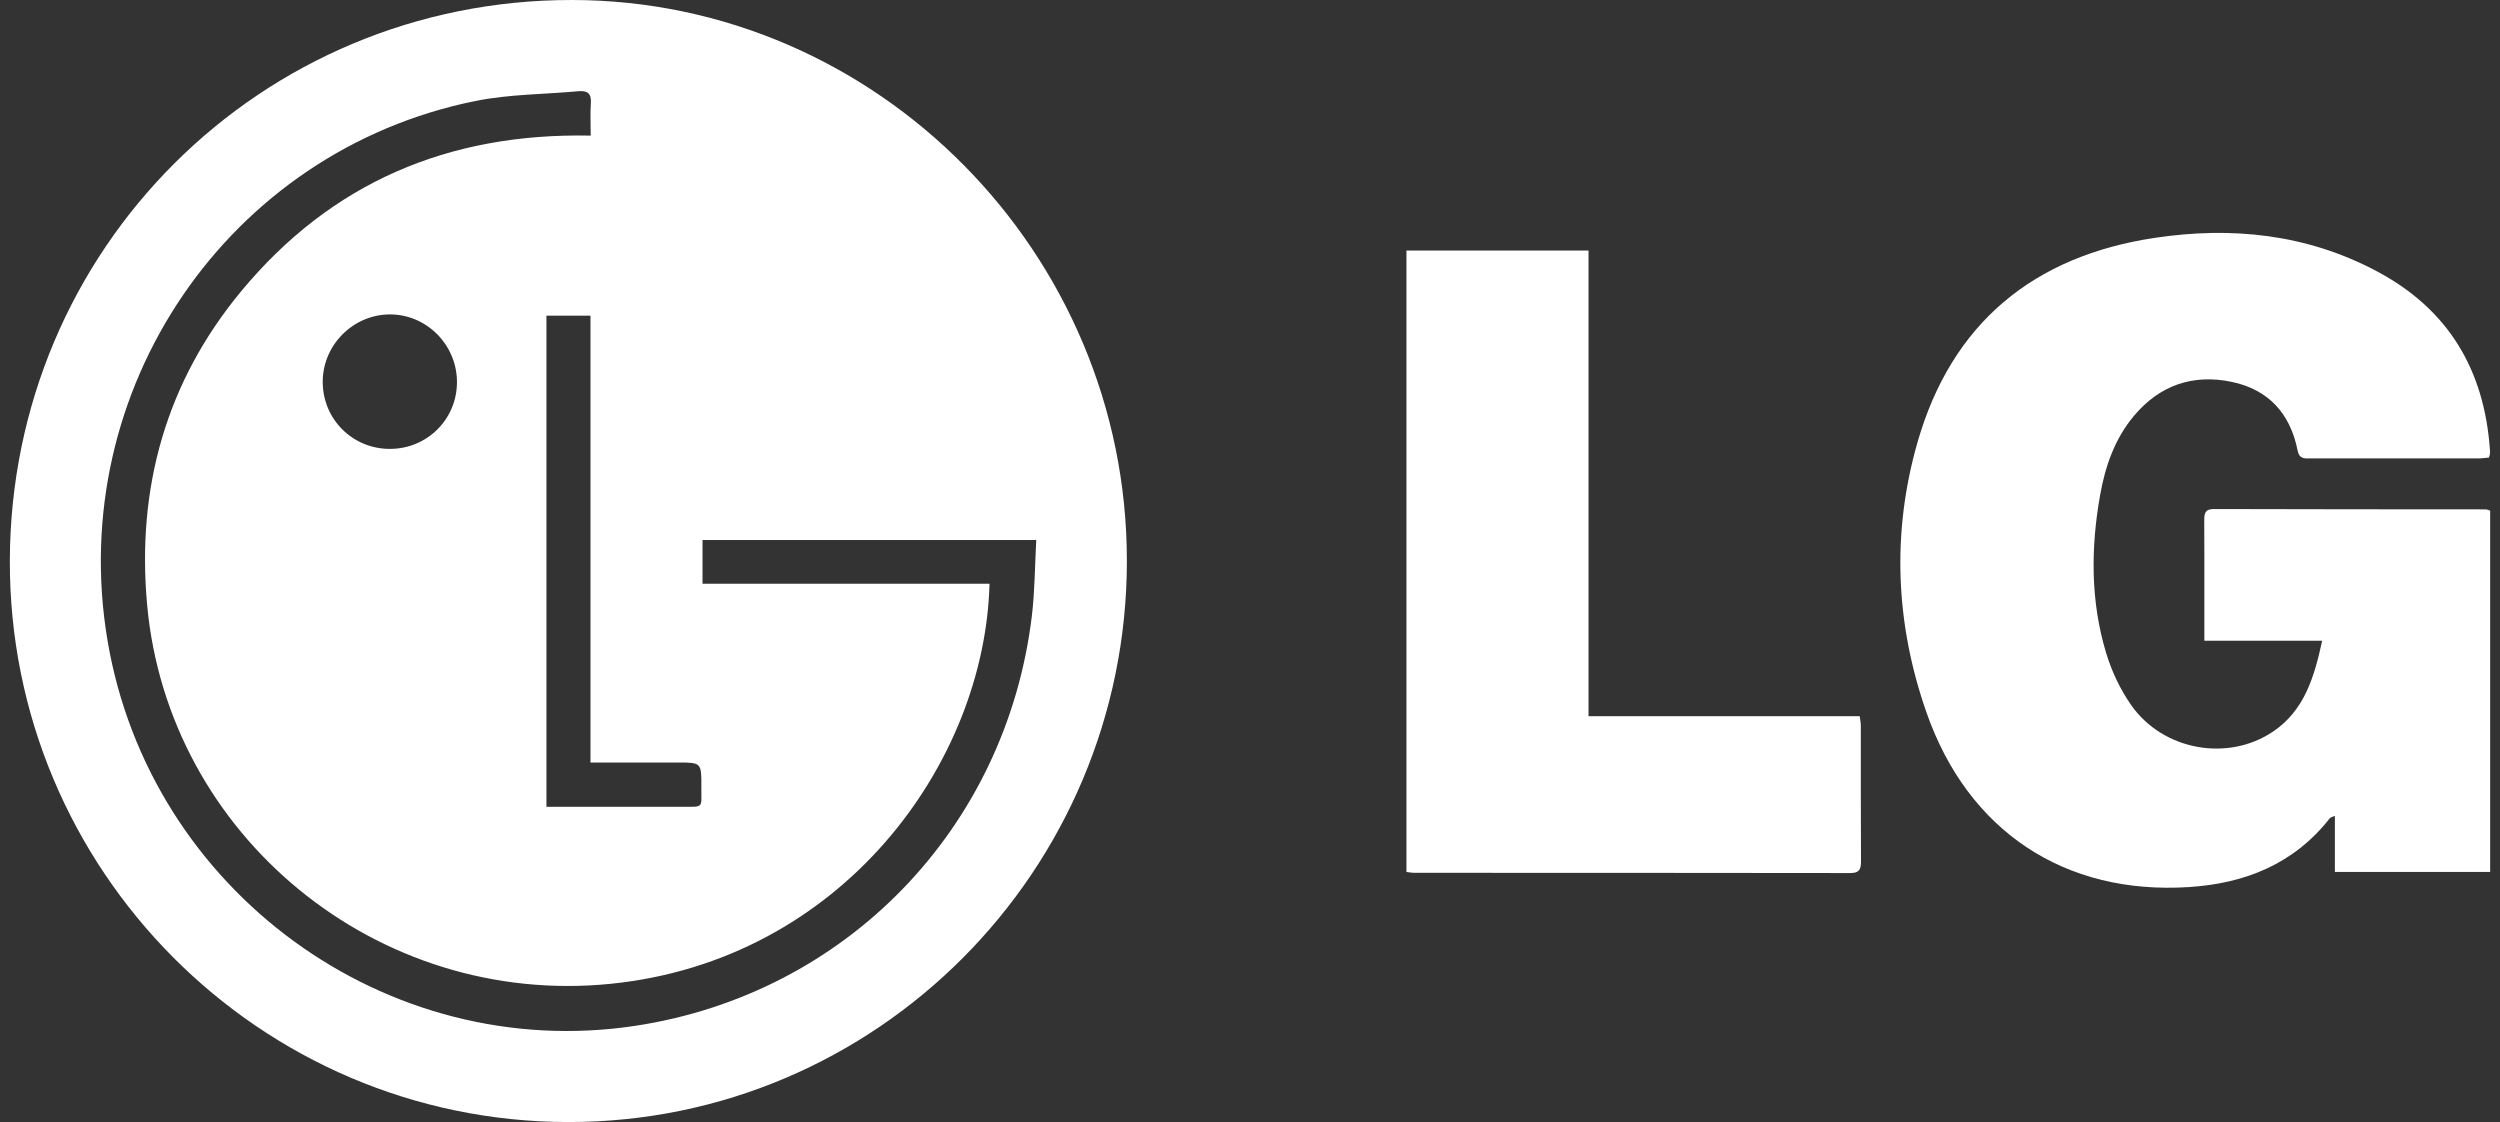
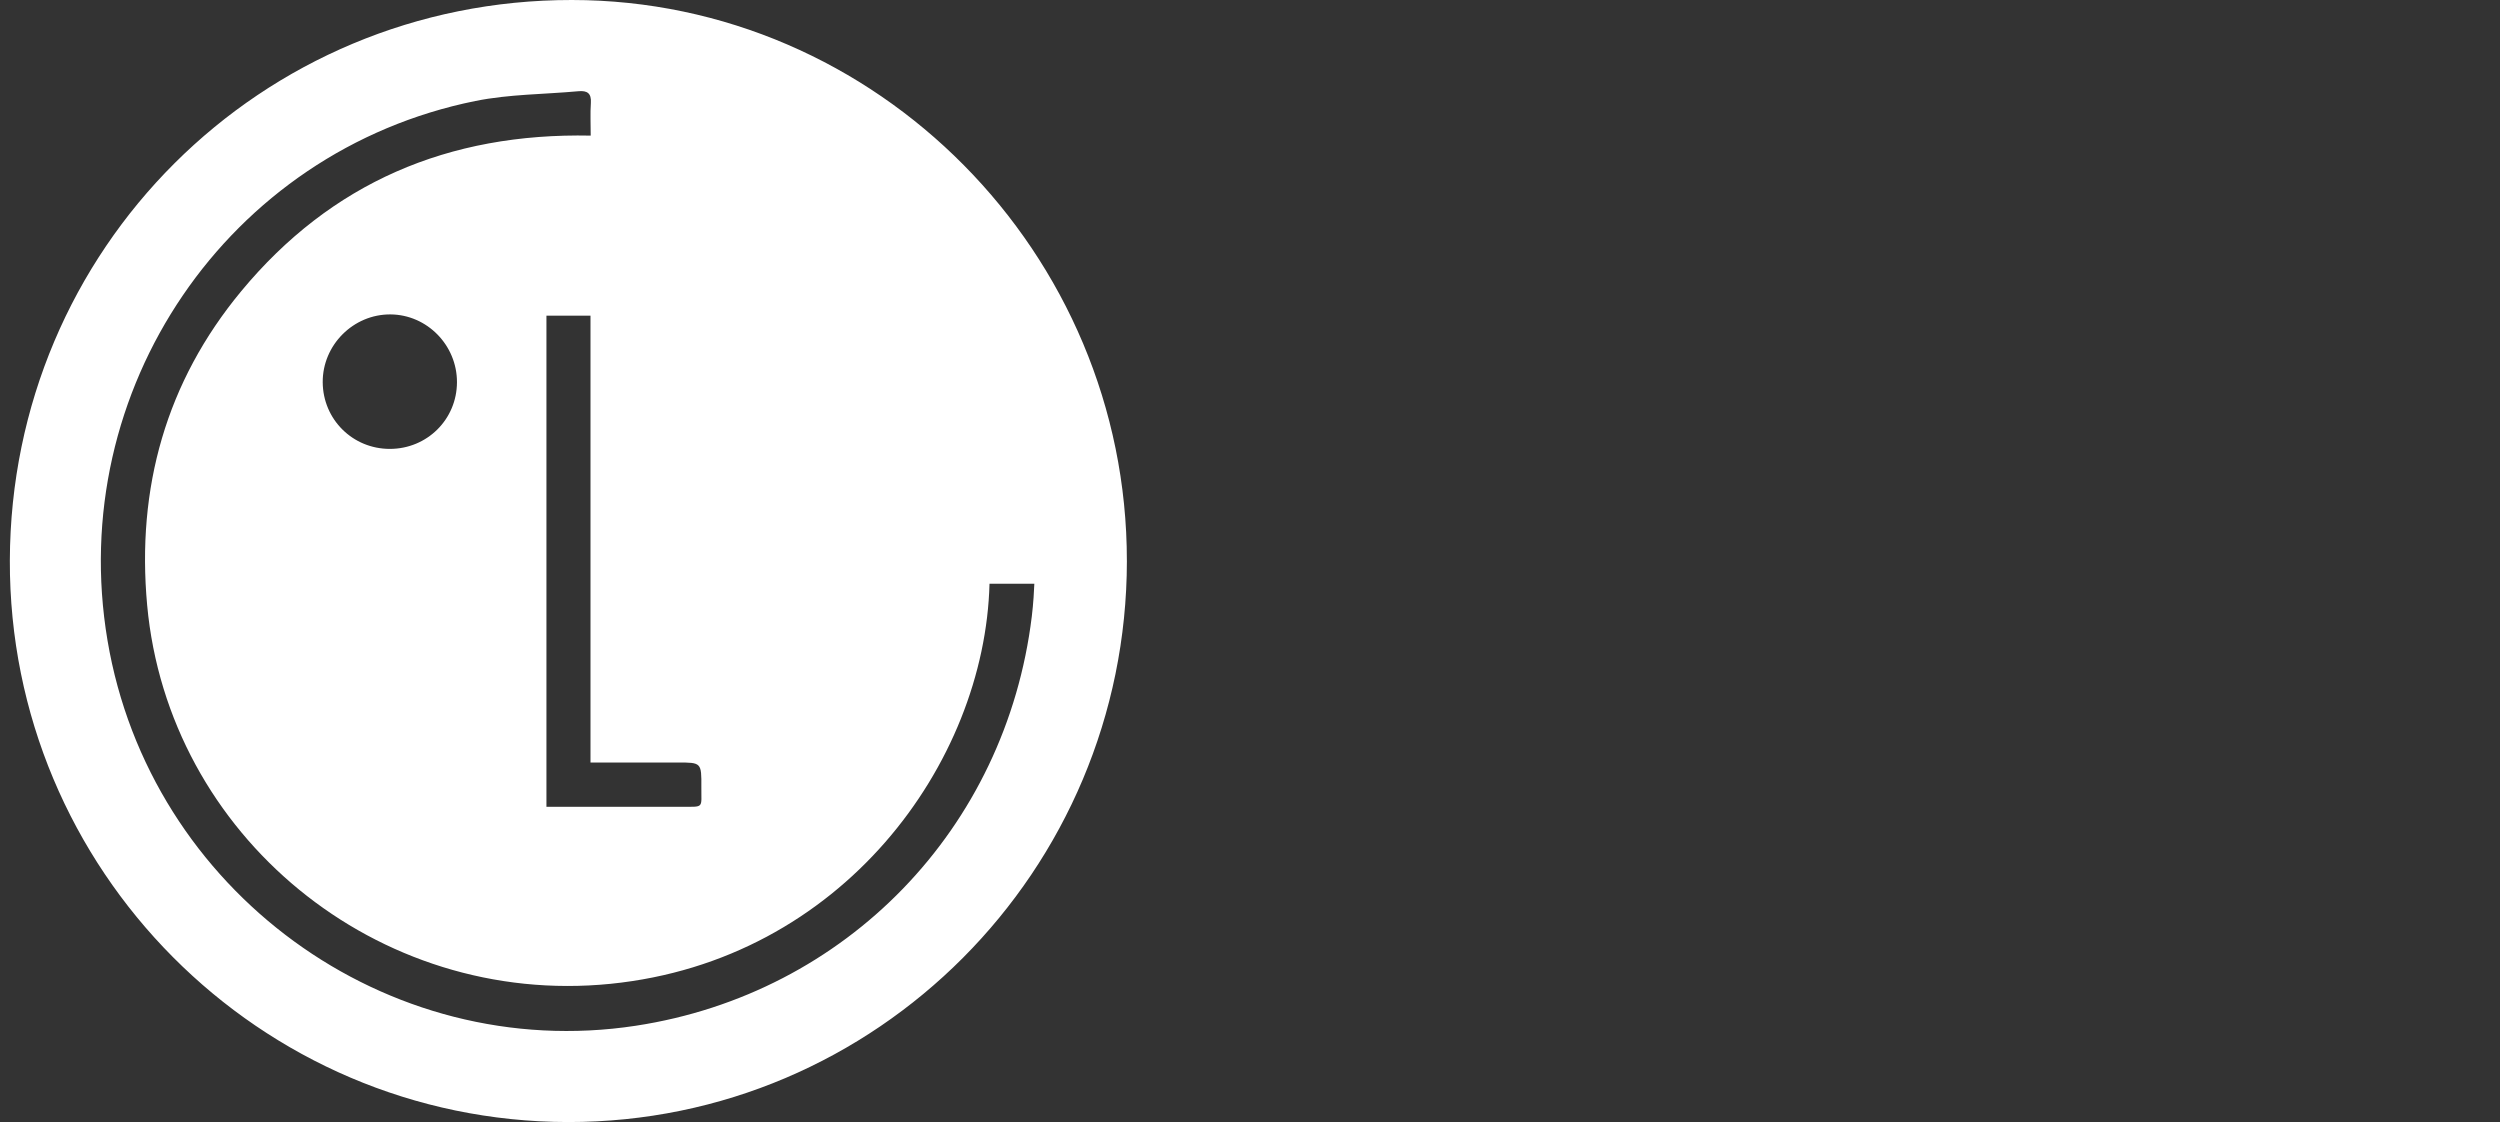
<svg xmlns="http://www.w3.org/2000/svg" width="127" height="57" viewBox="0 0 127 57" fill="none">
  <rect x="0" y="0" width="127" height="57" fill="#333333" stroke="none" />
  <g clip-path="url(#clip0_181_21)">
-     <path d="M57.246 28.495C57.238 44.237 44.51 57.017 28.858 57C13.181 56.981 0.453 44.178 0.5 28.47C0.547 12.645 13.24 -0.012 29.049 8.63232e-06C44.54 0.012 57.253 12.858 57.245 28.495H57.246ZM30.008 6.888C30.008 6.29 29.98 5.756 30.016 5.228C30.05 4.735 29.827 4.595 29.389 4.634C27.641 4.794 25.861 4.784 24.15 5.13C11.564 7.676 3.319 19.807 5.461 32.531C7.604 45.261 19.64 54.042 32.297 52.108C42.985 50.476 51.104 42.098 52.416 31.309C52.57 30.037 52.569 28.745 52.642 27.433H35.688V29.654H50.267C50.034 38.77 42.774 48.793 31.016 49.978C19.149 51.172 8.547 42.449 7.475 30.736C6.931 24.78 8.438 19.399 12.254 14.793C16.819 9.283 22.776 6.74 30.009 6.889L30.008 6.888ZM27.757 40.985C28.072 40.985 28.313 40.985 28.555 40.985C30.581 40.985 32.605 40.987 34.631 40.985C35.784 40.982 35.622 41.079 35.629 39.984C35.637 38.735 35.63 38.735 34.414 38.735C32.972 38.735 31.533 38.735 29.997 38.735V16.037H27.759V40.985H27.757ZM19.805 22.804C21.7 22.803 23.21 21.301 23.214 19.416C23.218 17.537 21.694 15.984 19.836 15.972C17.948 15.96 16.382 17.529 16.394 19.418C16.406 21.307 17.916 22.805 19.805 22.804Z" fill="white" />
-     <path d="M126.5 25.939V44.293H118.612V41.442C118.46 41.513 118.389 41.524 118.357 41.564C116.534 43.892 114.046 44.88 111.201 45.063C104.883 45.471 99.977 42.222 97.868 36.202C96.286 31.686 96.093 27.066 97.407 22.475C99.144 16.412 103.309 13.005 109.462 12.083C113.375 11.496 117.188 11.886 120.756 13.787C124.38 15.717 126.205 18.79 126.488 22.85C126.492 22.917 126.496 22.984 126.491 23.051C126.488 23.094 126.468 23.135 126.437 23.244C126.27 23.258 126.081 23.287 125.891 23.287C123.064 23.29 120.237 23.287 117.41 23.287C117.1 23.287 116.81 23.345 116.718 22.883C116.346 21.013 115.245 19.791 113.371 19.399C111.397 18.986 109.708 19.571 108.404 21.126C107.434 22.283 106.946 23.679 106.686 25.149C106.206 27.847 106.197 30.545 106.995 33.183C107.276 34.107 107.711 35.029 108.264 35.819C109.88 38.123 113.167 38.712 115.464 37.169C117.052 36.102 117.561 34.421 117.966 32.55H111.981C111.981 31.647 111.981 30.826 111.981 30.005C111.981 28.82 111.984 27.634 111.976 26.449C111.973 26.099 112.005 25.858 112.466 25.859C117.074 25.874 121.681 25.872 126.289 25.876C126.33 25.876 126.373 25.901 126.503 25.941L126.5 25.939Z" fill="white" />
-     <path d="M80.696 36.382H94.473C94.499 36.584 94.529 36.712 94.529 36.84C94.532 39.144 94.524 41.448 94.539 43.75C94.541 44.16 94.456 44.352 93.993 44.351C86.603 44.339 79.213 44.342 71.824 44.339C71.716 44.339 71.607 44.315 71.448 44.295V12.726H80.697V36.382H80.696Z" fill="white" />
+     <path d="M57.246 28.495C57.238 44.237 44.51 57.017 28.858 57C13.181 56.981 0.453 44.178 0.5 28.47C0.547 12.645 13.24 -0.012 29.049 8.63232e-06C44.54 0.012 57.253 12.858 57.245 28.495H57.246ZM30.008 6.888C30.008 6.29 29.98 5.756 30.016 5.228C30.05 4.735 29.827 4.595 29.389 4.634C27.641 4.794 25.861 4.784 24.15 5.13C11.564 7.676 3.319 19.807 5.461 32.531C7.604 45.261 19.64 54.042 32.297 52.108C42.985 50.476 51.104 42.098 52.416 31.309C52.57 30.037 52.569 28.745 52.642 27.433V29.654H50.267C50.034 38.77 42.774 48.793 31.016 49.978C19.149 51.172 8.547 42.449 7.475 30.736C6.931 24.78 8.438 19.399 12.254 14.793C16.819 9.283 22.776 6.74 30.009 6.889L30.008 6.888ZM27.757 40.985C28.072 40.985 28.313 40.985 28.555 40.985C30.581 40.985 32.605 40.987 34.631 40.985C35.784 40.982 35.622 41.079 35.629 39.984C35.637 38.735 35.63 38.735 34.414 38.735C32.972 38.735 31.533 38.735 29.997 38.735V16.037H27.759V40.985H27.757ZM19.805 22.804C21.7 22.803 23.21 21.301 23.214 19.416C23.218 17.537 21.694 15.984 19.836 15.972C17.948 15.96 16.382 17.529 16.394 19.418C16.406 21.307 17.916 22.805 19.805 22.804Z" fill="white" />
  </g>
  <defs>
    <clipPath id="clip0_181_21">
      <rect width="126" height="57" fill="white" transform="translate(0.5)" />
    </clipPath>
  </defs>
</svg>